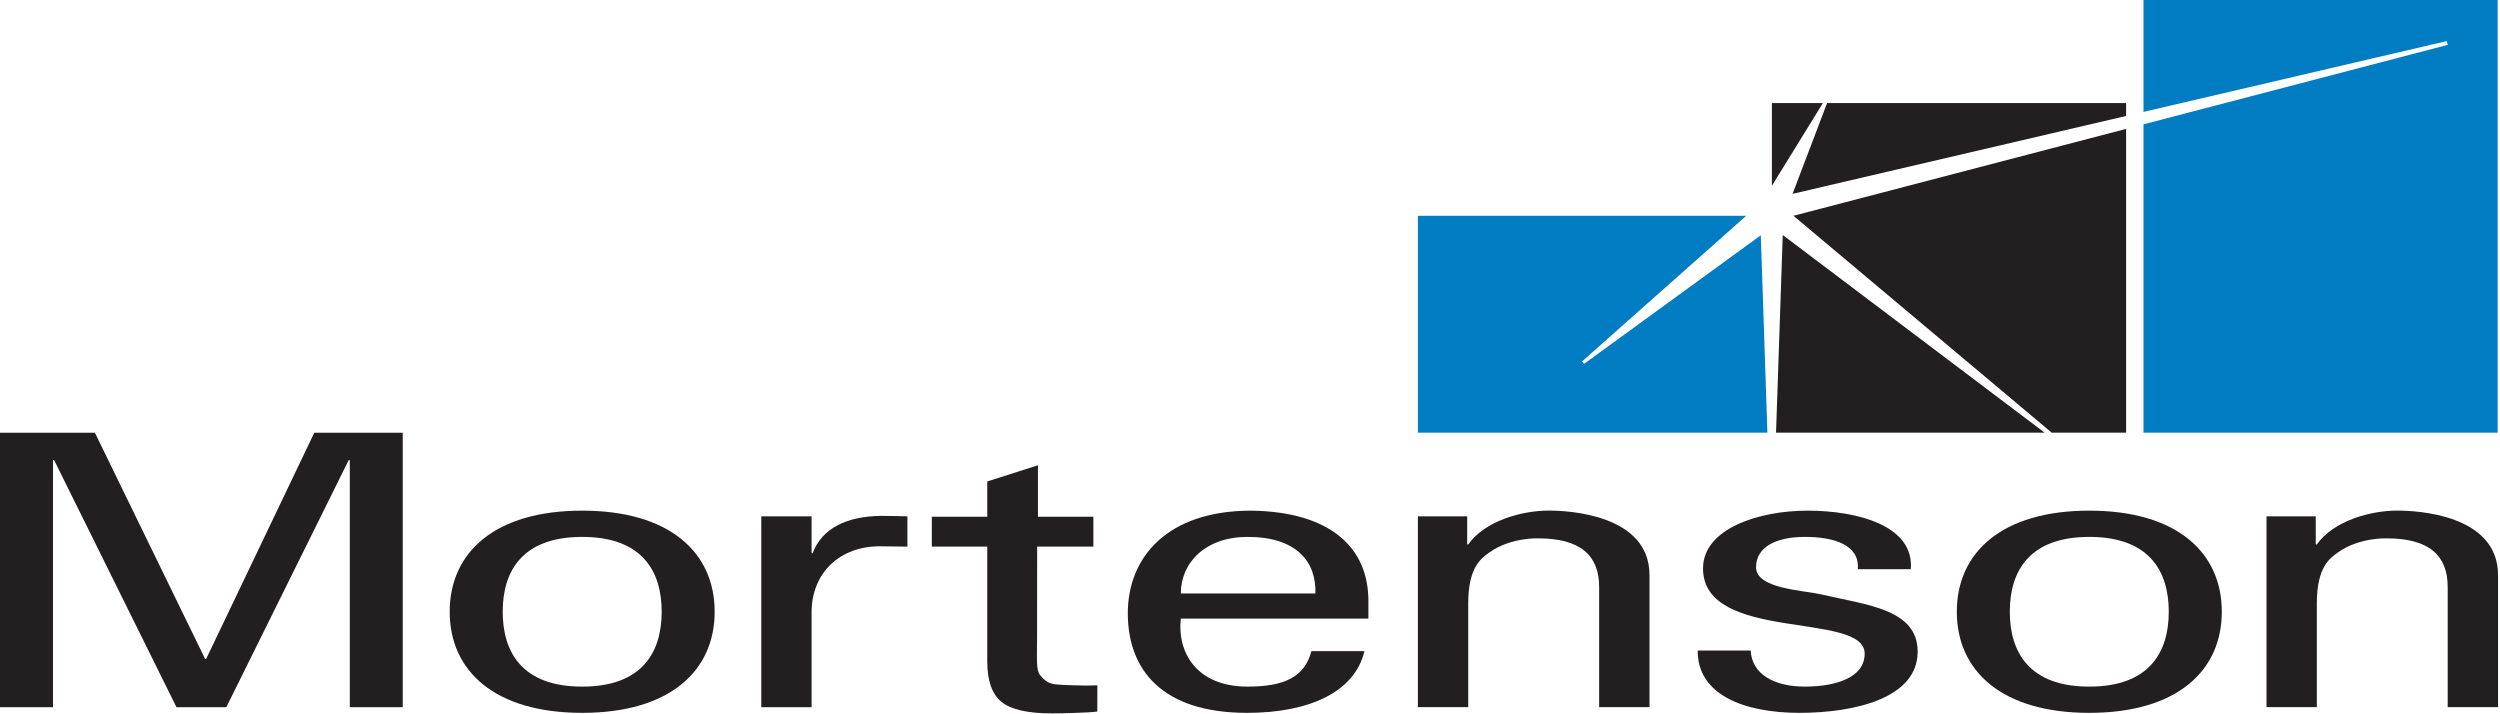
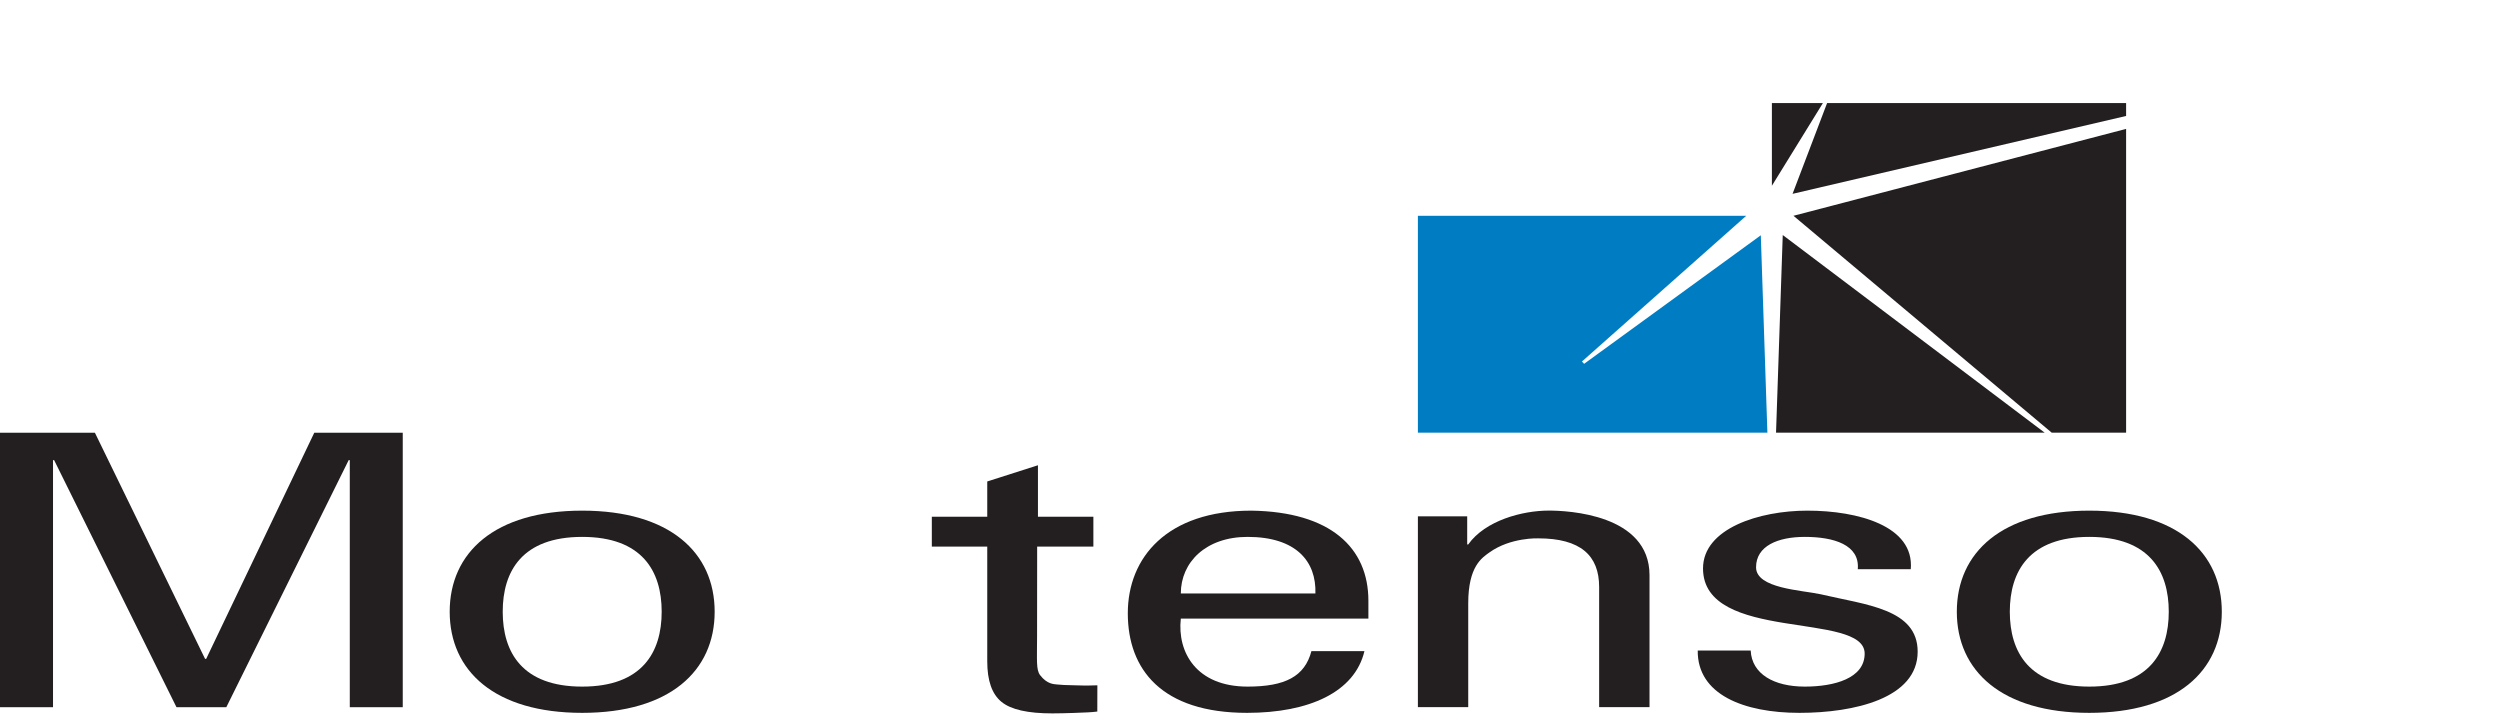
<svg xmlns="http://www.w3.org/2000/svg" width="140px" height="40px" viewBox="0 0 140 40" version="1.1">
  <title>mortenson</title>
  <desc>Created with Sketch.</desc>
  <defs />
  <g id="Resources" stroke="none" stroke-width="1" fill="none" fill-rule="evenodd">
    <g id="Resources---Success-Stories-Copy" transform="translate(-921, -3110)">
      <g id="mortenson" transform="translate(921, 3110)">
        <polygon id="Fill-1" fill="#231F20" points="119.062 6.494 119.062 5.771 102.318 5.771 100.383 10.855" />
        <polygon id="Fill-2" fill="#231F20" points="99.226 5.772 99.226 10.402 102.082 5.772" />
        <polygon id="Fill-3" fill="#231F20" points="99.458 24.23 114.503 24.23 99.834 13.162" />
        <polygon id="Fill-4" fill="#231F20" points="119.062 7.218 100.434 12.084 114.897 24.23 119.062 24.23" />
        <polygon id="Fill-5" fill="#231F20" points="17.599 24.234 11.545 36.898 11.485 36.898 5.315 24.234 7.07070707e-05 24.234 7.07070707e-05 39.603 2.969 39.603 2.969 25.766 3.03 25.766 9.883 39.603 12.674 39.603 19.527 25.766 19.588 25.766 19.588 39.603 22.554 39.603 22.554 24.234" />
        <path d="M32.602,38.45 C35.956,38.45 37.054,36.534 37.054,34.257 C37.054,31.98 35.956,30.066 32.602,30.066 C29.248,30.066 28.152,31.98 28.152,34.257 C28.152,36.534 29.248,38.45 32.602,38.45 M40.021,34.257 C40.021,37.578 37.499,39.92 32.602,39.92 C27.707,39.92 25.183,37.578 25.183,34.257 C25.183,30.937 27.707,28.596 32.602,28.596 C37.499,28.596 40.021,30.937 40.021,34.257" id="Fill-6" fill="#231F20" />
-         <path d="M49.355,28.888 C47.436,28.908 46.033,29.571 45.507,30.981 L45.449,30.981 L45.449,28.915 L42.631,28.915 L42.631,39.603 L45.449,39.603 L45.449,34.301 C45.449,32.044 47.065,30.592 49.257,30.592 C49.637,30.592 50.337,30.602 50.815,30.611 L50.815,28.915 C50.49,28.913 49.698,28.883 49.355,28.888" id="Fill-8" fill="#231F20" />
        <path d="M69.865,30.066 C72.595,30.066 73.721,31.448 73.663,33.235 L66.126,33.235 C66.126,31.492 67.519,30.066 69.865,30.066 M69.865,38.45 C66.986,38.45 65.918,36.516 66.126,34.641 L76.63,34.641 L76.63,33.643 C76.63,30.682 74.524,28.66 70.073,28.596 C65.354,28.596 63.157,31.216 63.157,34.344 C63.157,37.493 65.058,39.92 69.834,39.92 C73.302,39.92 75.863,38.765 76.408,36.465 L73.439,36.465 C73.066,37.882 71.969,38.45 69.865,38.45" id="Fill-10" fill="#231F20" />
        <path d="M82.163,30.489 L82.221,30.489 C83.171,29.148 85.25,28.593 86.734,28.593 C87.772,28.593 92.373,28.787 92.373,32.214 L92.373,39.601 L89.552,39.601 L89.552,32.874 C89.552,31.108 88.513,30.148 86.14,30.148 C86.14,30.148 84.596,30.084 83.41,30.935 C82.995,31.234 82.221,31.703 82.221,33.788 L82.221,39.601 L79.402,39.601 L79.402,28.913 L82.163,28.913 L82.163,30.489" id="Fill-12" fill="#231F20" />
        <path d="M101.215,28.596 C104.036,28.596 107.211,29.449 107.003,31.874 L104.036,31.874 C104.154,30.512 102.701,30.066 101.069,30.066 C99.555,30.066 98.339,30.576 98.339,31.768 C98.339,32.959 100.888,33.045 101.959,33.279 C104.481,33.875 107.389,34.087 107.389,36.493 C107.389,39.111 103.827,39.92 100.77,39.92 C97.655,39.92 95.045,38.899 95.073,36.428 L98.039,36.428 C98.1,37.749 99.347,38.45 101.069,38.45 C102.729,38.45 104.421,37.984 104.421,36.601 C104.421,34.215 95.369,36.003 95.369,31.832 C95.369,29.596 98.515,28.596 101.215,28.596" id="Fill-14" fill="#231F20" />
        <path d="M117.001,38.45 C120.353,38.45 121.451,36.534 121.451,34.257 C121.451,31.98 120.353,30.066 117.001,30.066 C113.647,30.066 112.549,31.98 112.549,34.257 C112.549,36.534 113.647,38.45 117.001,38.45 M124.421,34.257 C124.421,37.578 121.899,39.92 117.001,39.92 C112.104,39.92 109.582,37.578 109.582,34.257 C109.582,30.937 112.104,28.596 117.001,28.596 C121.899,28.596 124.421,30.937 124.421,34.257" id="Fill-16" fill="#231F20" />
-         <path d="M129.682,30.489 L129.742,30.489 C130.692,29.148 132.767,28.593 134.25,28.593 C135.291,28.593 139.891,28.787 139.891,32.214 L139.891,39.601 L137.071,39.601 L137.071,32.874 C137.071,31.108 136.033,30.148 133.657,30.148 C133.657,30.148 132.115,30.084 130.926,30.935 C130.514,31.234 129.742,31.703 129.742,33.788 L129.742,39.601 L126.924,39.601 L126.924,28.913 L129.682,28.913 L129.682,30.489" id="Fill-18" fill="#231F20" />
        <path d="M58.125,26.054 L58.125,28.938 L61.229,28.938 L61.229,30.608 L58.081,30.608 L58.076,35.632 C58.076,36.964 58.014,37.507 58.246,37.808 C58.64,38.326 59.029,38.31 59.2,38.331 C59.402,38.354 59.692,38.37 60.192,38.377 C60.529,38.384 60.716,38.402 61.453,38.377 L61.449,39.847 C61.099,39.89 60.837,39.899 60.114,39.925 C59.724,39.939 59.261,39.95 58.923,39.95 C57.562,39.95 56.616,39.739 56.086,39.306 C55.552,38.874 55.286,38.119 55.286,37.038 L55.286,30.608 L52.182,30.608 L52.182,28.938 L55.286,28.938 L55.286,26.962 L58.125,26.054" id="Fill-20" fill="#231F20" />
-         <polygon id="Fill-23" fill="#007CC2" points="120.035 9.35672515e-05 120.035 6.266 137.015 2.3 137.076 2.512 120.035 6.963 120.035 24.23 139.868 24.23 139.868 9.35672515e-05" />
        <polygon id="Fill-25" fill="#007CC2" points="88.71 20.374 88.588 20.245 97.787 12.086 79.402 12.086 79.402 24.229 98.974 24.229 98.605 13.176" />
      </g>
    </g>
  </g>
</svg>